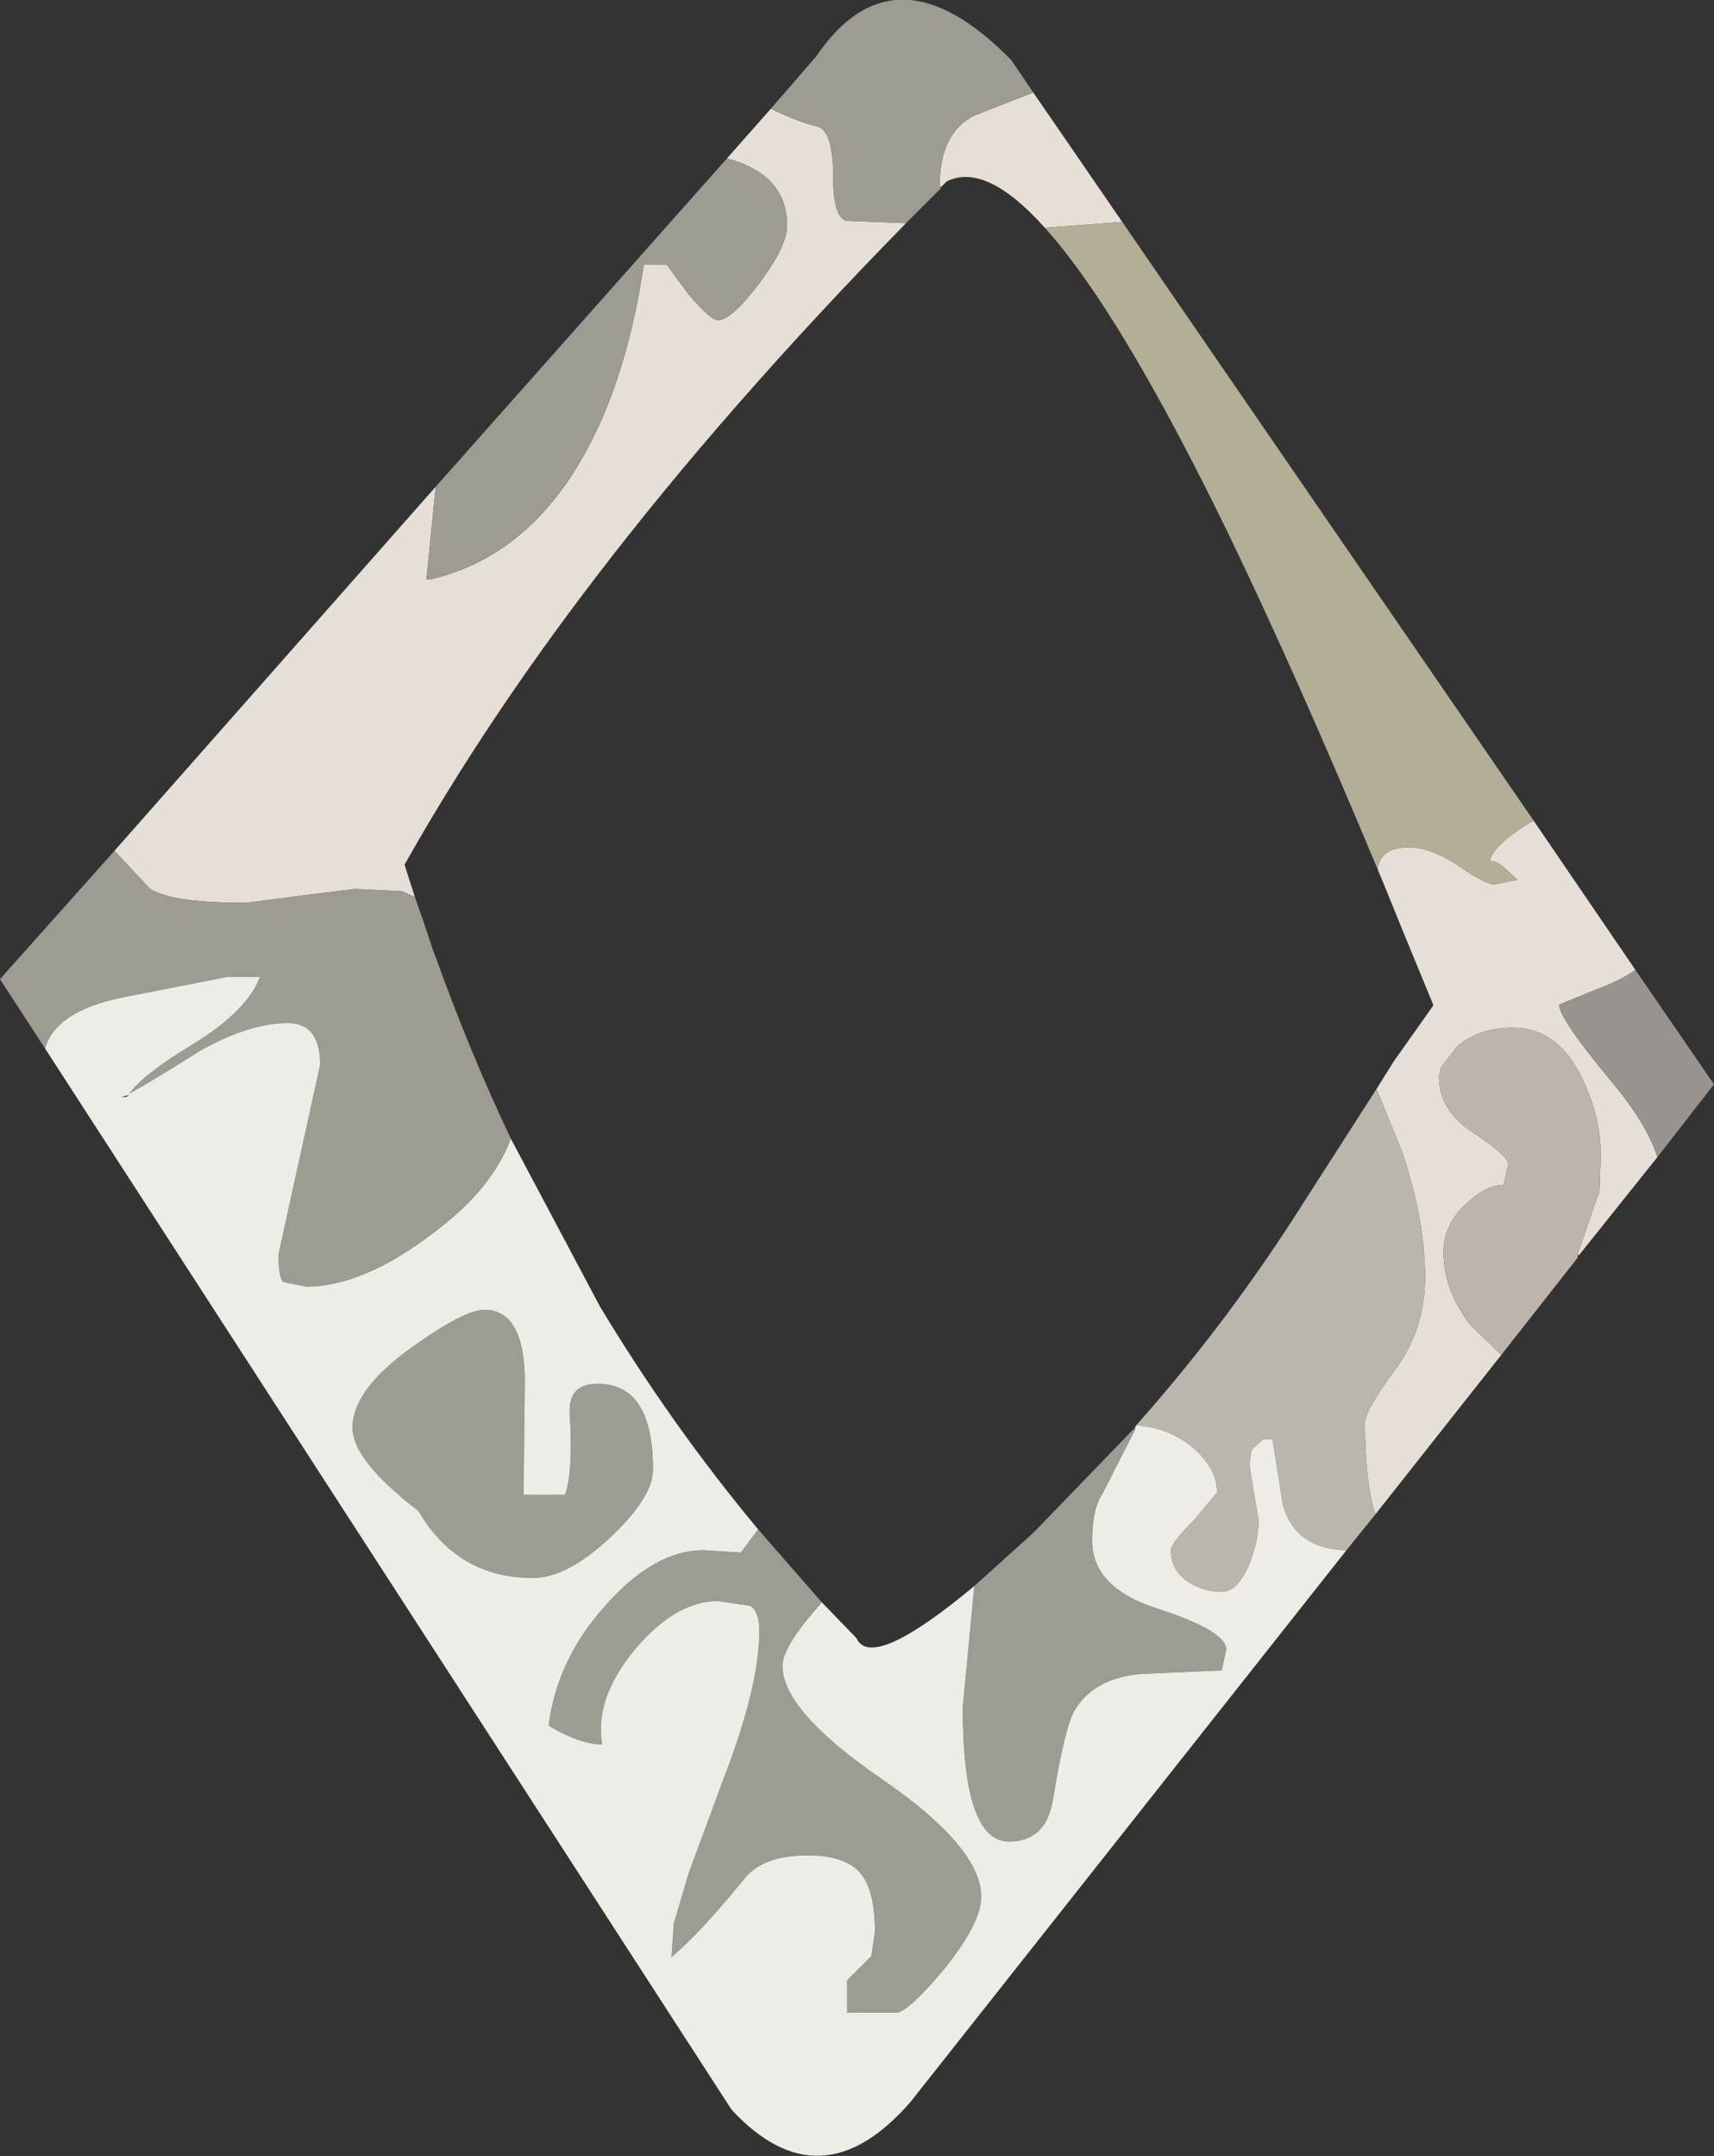
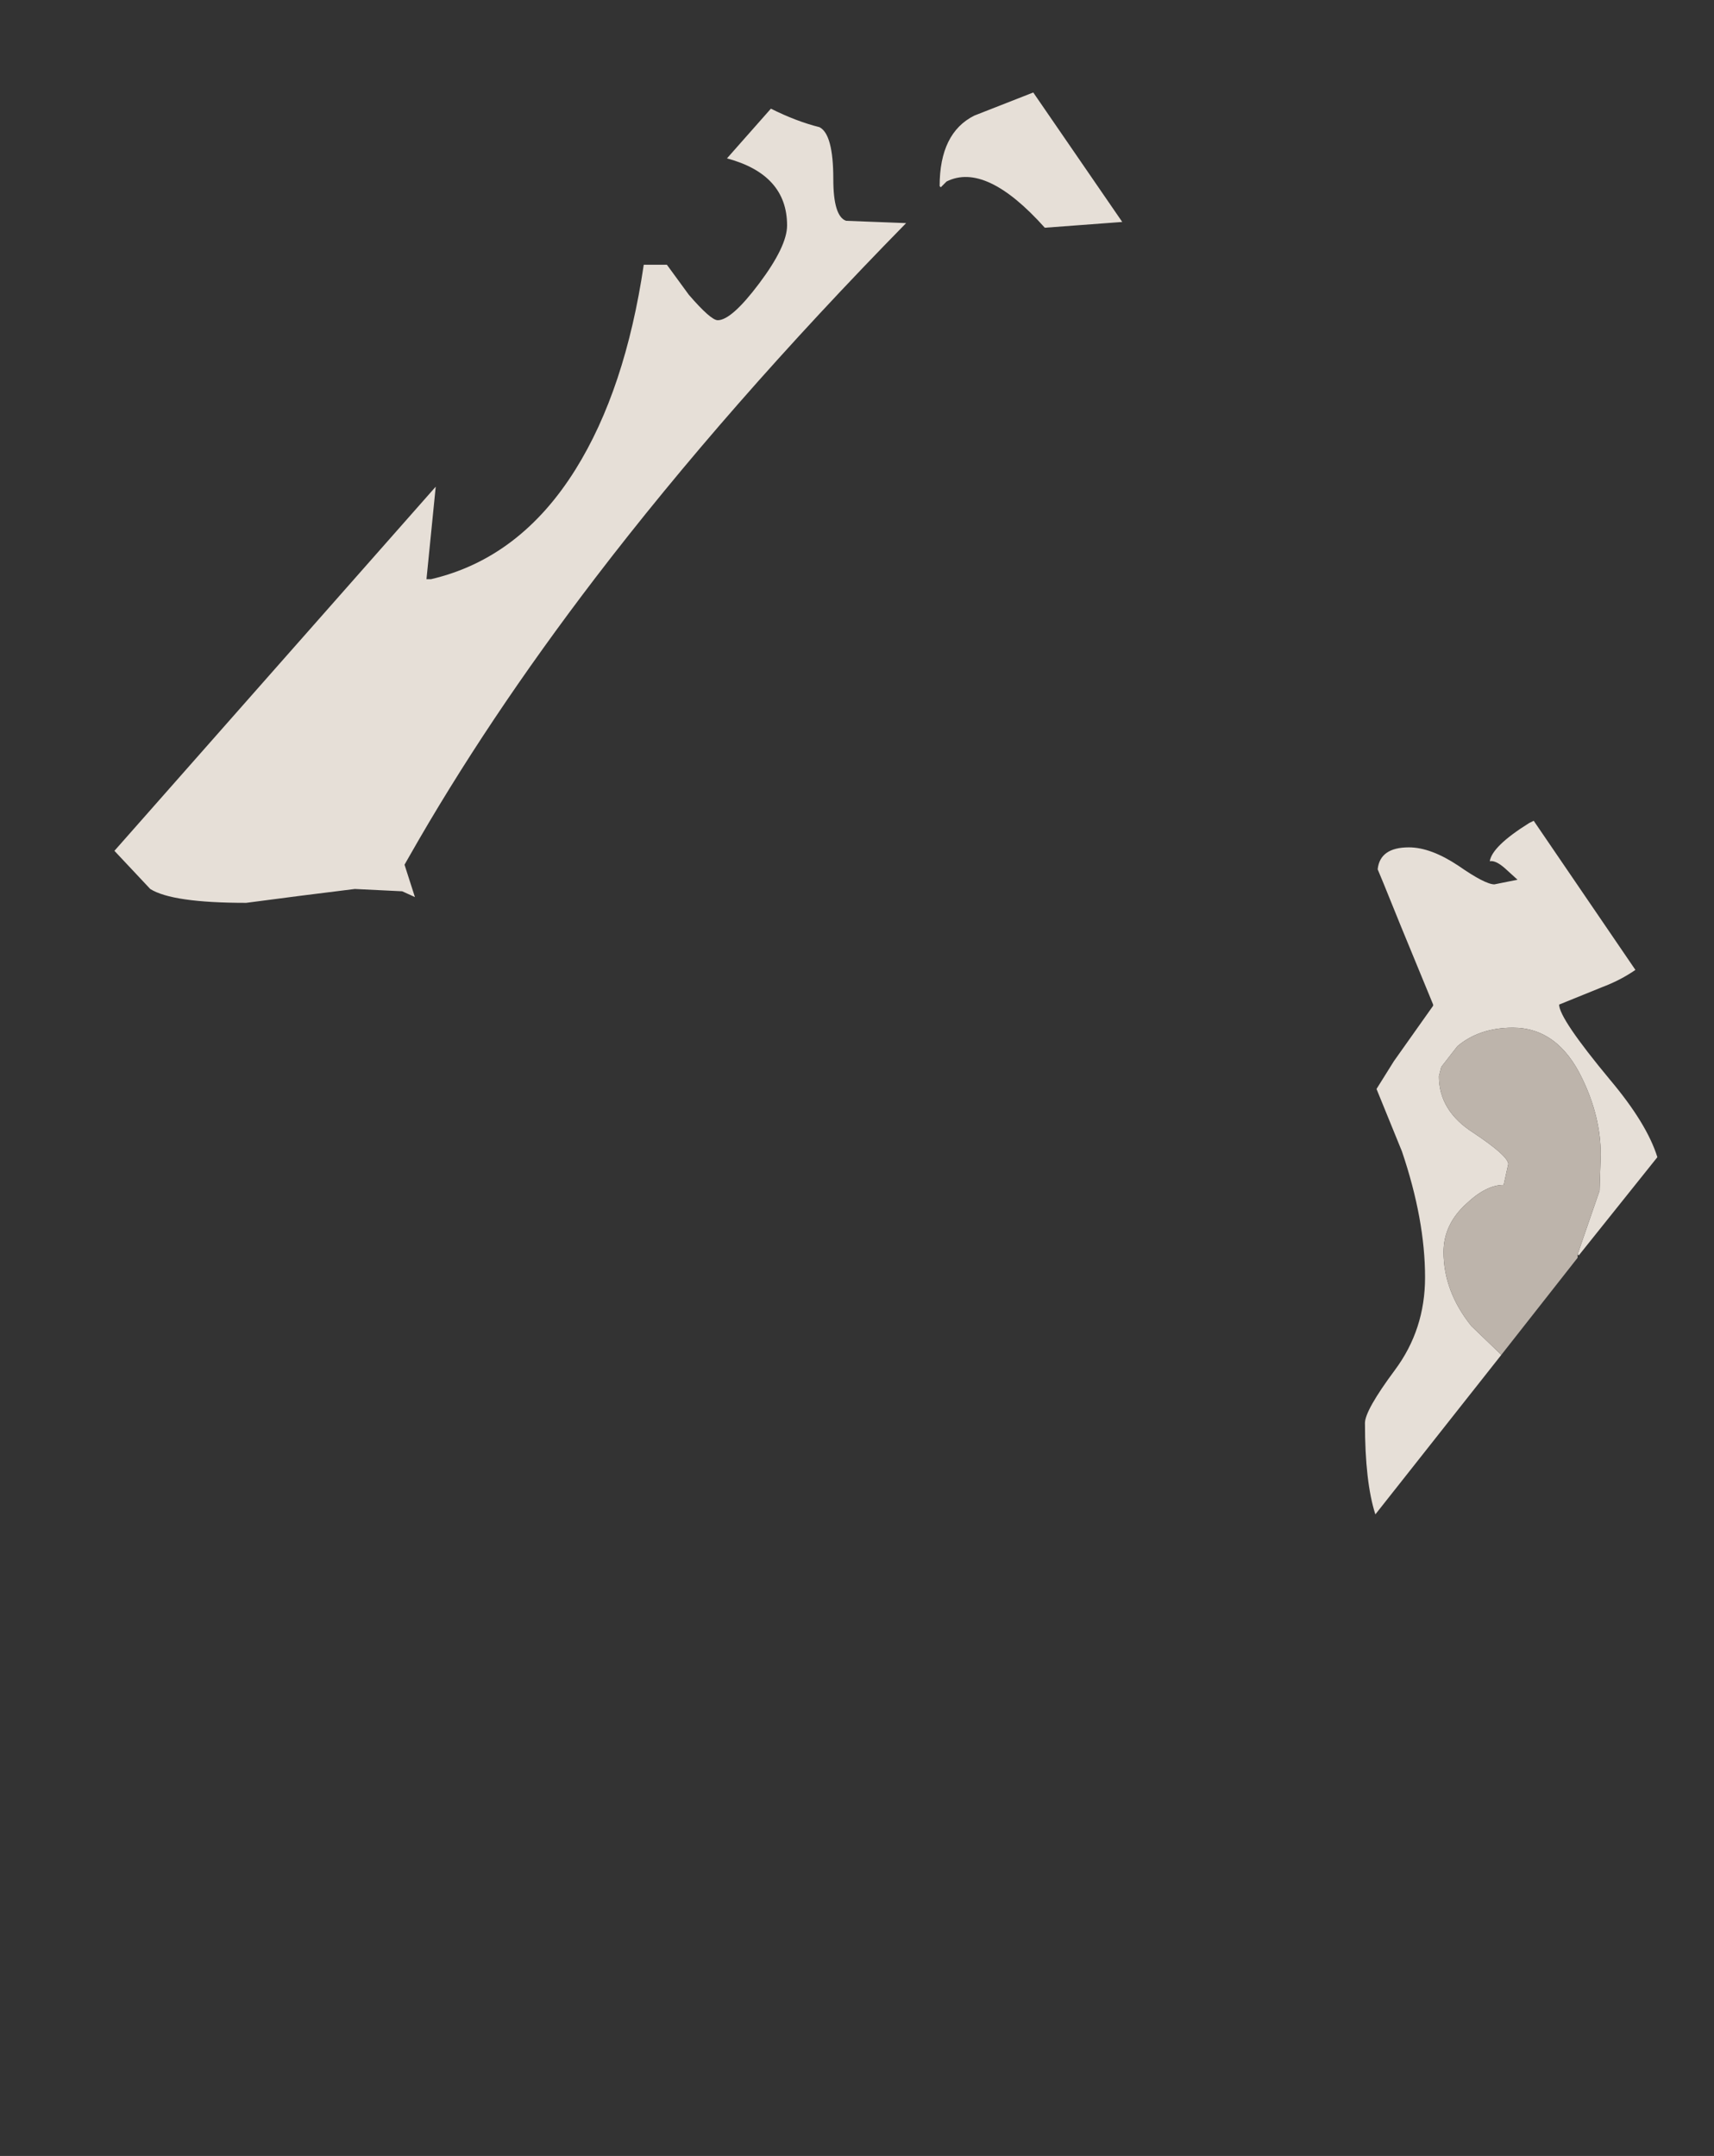
<svg xmlns="http://www.w3.org/2000/svg" height="93.25px" width="74.15px">
  <rect width="100%" height="100%" fill="#333333" stroke="none" />
  <g transform="matrix(1.0, 0.0, 0.0, 1.0, 37.05, 46.6)">
    <path d="M3.6 -38.55 Q3.6 -40.85 5.1 -41.6 L7.65 -42.6 11.5 -37.0 8.15 -36.75 Q5.6 -39.6 3.9 -38.75 L3.65 -38.5 3.6 -38.55 M-3.7 -41.9 Q-2.6 -41.35 -1.6 -41.1 -1.0 -40.8 -1.0 -38.85 -1.0 -37.25 -0.45 -37.05 L2.15 -36.95 Q-5.6 -29.05 -11.3 -21.6 -16.0 -15.45 -19.35 -9.55 L-19.55 -9.2 -19.1 -7.8 -19.65 -8.05 -21.7 -8.15 -24.1 -7.85 -26.4 -7.55 Q-29.6 -7.55 -30.55 -8.15 L-32.1 -9.8 -18.2 -25.55 -18.6 -21.55 -18.4 -21.55 Q-14.55 -22.45 -12.15 -26.3 -10.0 -29.75 -9.2 -35.15 L-8.2 -35.15 -7.25 -33.85 Q-6.3 -32.75 -6.0 -32.75 -5.4 -32.75 -4.2 -34.35 -3.0 -35.95 -3.0 -36.85 -3.0 -39.05 -5.6 -39.75 L-3.7 -41.9 M22.5 0.5 L23.25 -0.7 24.95 -3.1 24.95 -3.15 23.55 -6.55 22.8 -8.4 22.55 -9.0 Q22.65 -9.95 23.9 -9.95 24.85 -9.95 26.05 -9.15 27.2 -8.35 27.6 -8.35 L28.6 -8.55 28.05 -9.05 Q27.65 -9.4 27.4 -9.35 27.5 -10.0 29.1 -11.0 L29.3 -11.1 33.7 -4.65 Q33.05 -4.2 32.25 -3.9 L30.4 -3.15 Q30.4 -2.55 32.6 0.1 34.2 2.0 34.65 3.45 L31.25 7.7 31.2 7.65 32.15 4.9 32.2 3.35 Q32.2 1.7 31.4 0.05 30.35 -2.15 28.4 -2.15 26.95 -2.15 26.0 -1.35 L25.3 -0.45 25.2 -0.05 Q25.2 1.45 26.7 2.4 28.2 3.4 28.2 3.75 L28.0 4.65 Q27.25 4.65 26.4 5.45 25.4 6.35 25.4 7.55 25.4 9.25 26.6 10.75 L27.9 12.0 22.45 18.9 Q22.0 17.5 22.0 14.95 22.0 14.4 23.3 12.65 24.6 10.9 24.6 8.65 24.6 6.15 23.6 3.2 L22.5 0.5" fill="#e6dfd7" fill-rule="evenodd" stroke="none" />
-     <path d="M3.6 -38.55 L3.65 -38.45 2.25 -37.05 2.15 -36.95 -0.45 -37.05 Q-1.0 -37.25 -1.0 -38.85 -1.0 -40.8 -1.6 -41.1 -2.6 -41.35 -3.7 -41.9 L-1.75 -44.15 Q1.65 -49.15 6.7 -44.0 L7.65 -42.6 5.1 -41.6 Q3.6 -40.85 3.6 -38.55 M-19.1 -7.8 L-18.75 -6.8 -18.3 -5.45 -18.2 -5.2 Q-16.75 -1.15 -14.95 2.65 -15.75 4.8 -18.2 6.65 -21.3 9.05 -23.8 9.05 L-24.8 8.85 Q-25.0 8.65 -25.0 7.65 L-23.2 -0.55 Q-23.2 -2.35 -24.6 -2.35 -26.25 -2.35 -28.4 -1.15 -30.45 0.15 -31.45 0.7 -30.85 -0.15 -28.6 -1.5 -26.35 -2.9 -25.8 -4.35 L-27.2 -4.35 -31.8 -3.45 Q-34.65 -2.85 -35.1 -1.25 L-37.05 -4.25 -32.1 -9.8 -30.55 -8.15 Q-29.6 -7.55 -26.4 -7.55 L-24.1 -7.85 -21.7 -8.15 -19.65 -8.05 -19.1 -7.8 M-4.25 19.55 L-1.5 22.7 -2.05 23.35 Q-3.2 24.75 -3.2 25.45 -3.2 27.4 1.1 30.35 5.4 33.3 5.4 35.45 5.4 36.55 3.85 38.5 2.4 40.25 1.8 40.45 L-0.4 40.45 -0.4 39.05 0.65 38.0 0.8 36.95 Q0.8 35.2 0.2 34.45 -0.45 33.65 -2.1 33.65 -4.0 33.65 -4.8 34.6 -6.75 37.0 -8.0 38.05 L-7.9 36.6 -7.25 34.4 -5.4 29.4 Q-4.2 26.05 -4.2 23.95 -4.2 23.1 -4.6 22.85 L-6.0 22.65 Q-7.8 22.65 -9.55 24.7 -11.35 26.85 -11.0 28.85 -11.95 28.85 -13.3 28.05 L-13.3 27.9 Q-12.9 25.15 -10.95 22.95 -8.8 20.45 -6.6 20.45 L-5.0 20.55 -4.25 19.55 M5.1 22.0 L7.65 19.7 12.0 15.2 12.05 15.25 10.65 18.0 Q10.2 18.65 10.2 20.05 10.2 22.1 13.1 23.0 16.0 23.95 16.0 24.75 L15.8 25.65 12.3 25.8 Q10.2 26.0 9.4 27.45 9.0 28.2 8.5 31.25 8.2 33.05 6.6 33.05 4.6 33.05 4.6 27.25 L5.1 22.0 M-5.6 -39.75 Q-3.0 -39.05 -3.0 -36.85 -3.0 -35.95 -4.2 -34.35 -5.4 -32.75 -6.0 -32.75 -6.3 -32.75 -7.25 -33.85 L-8.2 -35.15 -9.2 -35.15 Q-10.0 -29.75 -12.15 -26.3 -14.55 -22.45 -18.4 -21.55 L-18.6 -21.55 -18.2 -25.55 -5.6 -39.75 M-16.1 10.05 Q-14.25 10.05 -14.35 13.55 L-14.4 18.05 -12.6 18.05 Q-12.25 17.0 -12.4 14.6 -12.5 13.25 -11.2 13.25 -8.8 13.25 -8.8 16.95 -8.8 18.15 -10.6 19.85 -12.5 21.65 -14.0 21.65 -17.25 21.65 -18.95 18.75 L-19.65 18.2 -19.75 18.1 Q-21.8 16.35 -21.8 15.15 -21.8 13.5 -19.2 11.65 -16.95 10.05 -16.1 10.05" fill="#9e9b92" fill-rule="evenodd" stroke="none" />
-     <path d="M22.55 -9.0 Q19.0 -17.5 16.05 -23.6 11.4 -33.15 8.15 -36.75 L11.5 -37.0 29.3 -11.1 29.1 -11.0 Q27.5 -10.0 27.4 -9.35 27.65 -9.4 28.05 -9.05 L28.6 -8.55 27.6 -8.35 Q27.2 -8.35 26.05 -9.15 24.85 -9.95 23.9 -9.95 22.65 -9.95 22.55 -9.0" fill="#b3af96" fill-rule="evenodd" stroke="none" />
    <path d="M27.9 12.0 L26.6 10.75 Q25.4 9.25 25.4 7.55 25.4 6.35 26.4 5.45 27.25 4.65 28.0 4.65 L28.2 3.75 Q28.2 3.4 26.7 2.4 25.2 1.45 25.2 -0.05 L25.3 -0.45 26.0 -1.35 Q26.95 -2.15 28.4 -2.15 30.35 -2.15 31.4 0.05 32.2 1.7 32.2 3.35 L32.15 4.9 31.2 7.65 31.2 7.8 27.9 12.0" fill="#bdb4ab" fill-rule="evenodd" stroke="none" />
-     <path d="M34.65 3.45 Q34.2 2.0 32.6 0.1 30.4 -2.55 30.4 -3.15 L32.25 -3.9 Q33.05 -4.2 33.7 -4.65 L37.1 0.3 34.65 3.45" fill="#98938f" fill-rule="evenodd" stroke="none" />
-     <path d="M12.1 15.05 Q16.15 10.5 19.45 5.25 L22.5 0.5 23.6 3.2 Q24.6 6.15 24.6 8.65 24.6 10.9 23.3 12.65 22.0 14.4 22.0 14.95 22.0 17.5 22.45 18.9 L21.2 20.45 Q19.0 20.4 18.45 18.5 L18.0 15.65 17.6 15.65 17.1 16.1 17.0 16.75 17.4 19.15 Q17.4 20.05 17.0 21.05 16.5 22.25 15.8 22.25 15.05 22.25 14.4 21.85 13.6 21.35 13.6 20.45 13.6 20.15 14.6 19.15 L15.6 17.95 Q15.6 16.95 14.6 16.05 13.55 15.15 12.1 15.05" fill="#bab6ab" fill-rule="evenodd" stroke="none" />
-     <path d="M-14.95 2.65 L-11.1 9.9 Q-8.0 15.05 -4.25 19.55 L-5.0 20.55 -6.6 20.45 Q-8.8 20.45 -10.95 22.95 -12.9 25.15 -13.3 27.9 L-13.3 28.05 Q-11.95 28.85 -11.0 28.85 -11.35 26.85 -9.55 24.7 -7.8 22.65 -6.0 22.65 L-4.6 22.85 Q-4.2 23.1 -4.2 23.95 -4.2 26.05 -5.4 29.4 L-7.25 34.4 -7.9 36.6 -8.0 38.05 Q-6.75 37.0 -4.8 34.6 -4.0 33.65 -2.1 33.65 -0.45 33.65 0.2 34.45 0.8 35.2 0.8 36.95 L0.65 38.0 -0.4 39.05 -0.4 40.45 1.8 40.45 Q2.4 40.25 3.85 38.5 5.4 36.55 5.4 35.45 5.4 33.3 1.1 30.35 -3.2 27.4 -3.2 25.45 -3.2 24.75 -2.05 23.35 L-1.5 22.7 0.0 24.25 Q0.65 25.7 5.1 22.0 L4.6 27.25 Q4.6 33.05 6.6 33.05 8.2 33.05 8.5 31.25 9.0 28.2 9.4 27.45 10.2 26.0 12.3 25.8 L15.8 25.65 16.0 24.75 Q16.0 23.95 13.1 23.0 10.2 22.1 10.2 20.05 10.2 18.65 10.65 18.0 L12.05 15.25 12.05 15.15 12.1 15.05 Q13.55 15.15 14.6 16.05 15.6 16.95 15.6 17.95 L14.6 19.15 Q13.6 20.15 13.6 20.45 13.6 21.35 14.4 21.85 15.05 22.25 15.8 22.25 16.5 22.25 17.0 21.05 17.4 20.05 17.4 19.15 L17.0 16.75 17.1 16.1 17.6 15.65 18.0 15.65 18.45 18.5 Q19.0 20.4 21.2 20.45 L2.35 44.3 Q-1.55 48.8 -5.4 44.65 L-35.1 -1.25 Q-34.65 -2.85 -31.8 -3.45 L-27.2 -4.35 -25.8 -4.35 Q-26.35 -2.9 -28.6 -1.5 -30.85 -0.15 -31.45 0.7 -30.45 0.15 -28.4 -1.15 -26.25 -2.35 -24.6 -2.35 -23.2 -2.35 -23.2 -0.55 L-25.0 7.65 Q-25.0 8.65 -24.8 8.85 L-23.8 9.05 Q-21.3 9.05 -18.2 6.65 -15.75 4.8 -14.95 2.65 M-16.1 10.05 Q-16.95 10.05 -19.2 11.65 -21.8 13.5 -21.8 15.15 -21.8 16.35 -19.75 18.1 L-19.65 18.2 -18.95 18.75 Q-17.25 21.65 -14.0 21.65 -12.5 21.65 -10.6 19.85 -8.8 18.15 -8.8 16.95 -8.8 13.25 -11.2 13.25 -12.5 13.25 -12.4 14.6 -12.25 17.0 -12.6 18.05 L-14.4 18.05 -14.35 13.55 Q-14.25 10.05 -16.1 10.05 M-31.8 0.85 L-31.6 0.85 -31.45 0.75 -31.8 0.85" fill="#edece7" fill-rule="evenodd" stroke="none" />
  </g>
</svg>